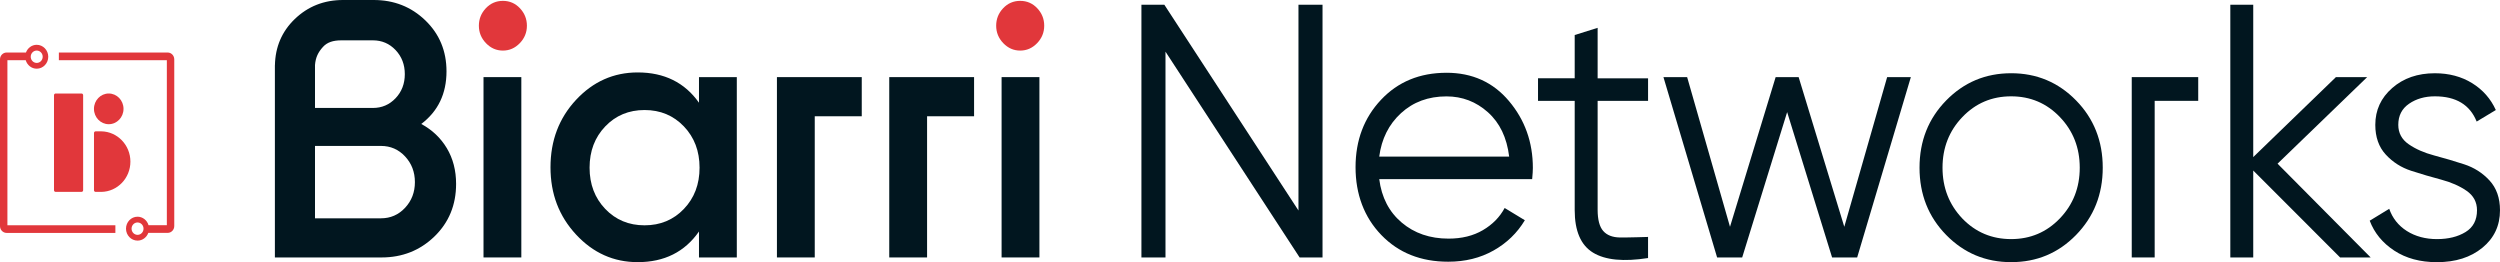
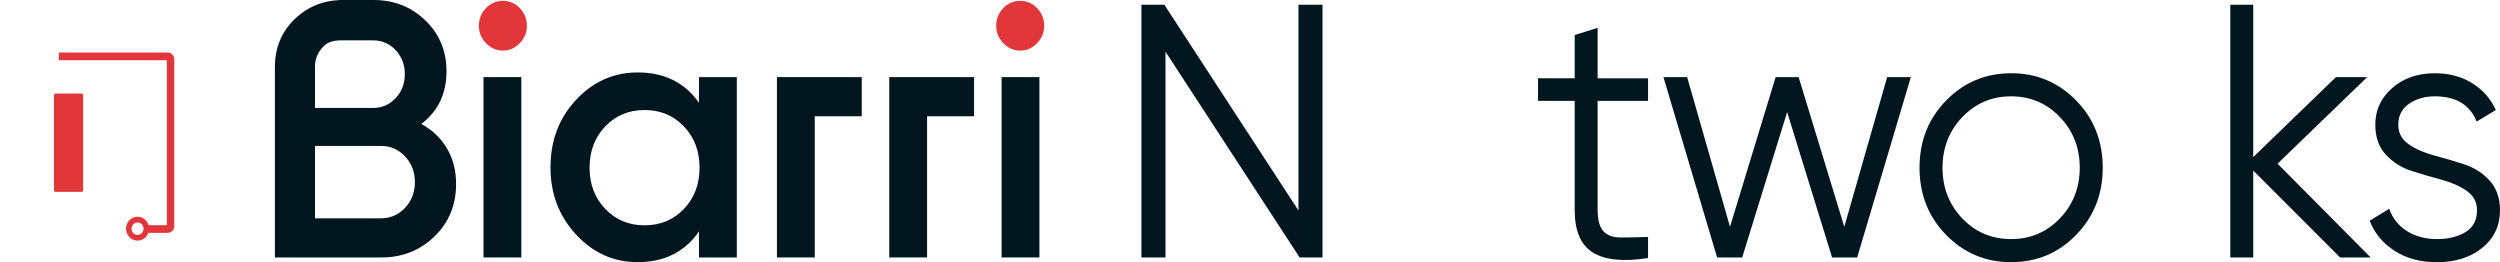
<svg xmlns="http://www.w3.org/2000/svg" width="267" height="28" viewBox="0 0 267 28" fill="none">
  <g clip-path="url(#clip0_7_222)">
-     <path d="M11.613 13.265C12.485 13.265 13.192 12.531 13.192 11.625C13.192 10.72 12.486 9.986 11.613 9.986C10.741 9.986 10.035 10.721 10.035 11.625C10.035 12.53 10.741 13.265 11.613 13.265Z" fill="#E1373B" />
-     <path d="M10.037 20.315C10.037 20.414 10.113 20.494 10.209 20.494H10.835C12.548 20.461 13.927 19.025 13.927 17.261C13.927 15.496 12.541 14.053 10.82 14.027H10.21C10.115 14.027 10.038 14.108 10.038 14.207V20.314L10.037 20.315Z" fill="#E1373B" />
    <path d="M5.941 9.986H8.706C8.801 9.986 8.879 10.067 8.879 10.166V20.315C8.879 20.414 8.801 20.494 8.706 20.494H5.941C5.845 20.494 5.767 20.414 5.767 20.315V10.166C5.767 10.067 5.845 9.986 5.941 9.986Z" fill="#E1373B" />
    <path d="M17.907 5.609H6.287V6.428H17.819V24.052H15.864C15.71 23.529 15.244 23.144 14.689 23.144C14.009 23.144 13.457 23.717 13.457 24.421C13.457 25.125 14.01 25.697 14.689 25.697C15.215 25.697 15.662 25.354 15.839 24.872H17.906C18.295 24.872 18.611 24.545 18.611 24.143V6.338C18.611 5.936 18.295 5.609 17.906 5.609H17.907ZM14.689 25.082C14.337 25.082 14.051 24.786 14.051 24.421C14.051 24.057 14.337 23.759 14.689 23.759C15.041 23.759 15.329 24.055 15.329 24.421C15.329 24.787 15.043 25.082 14.689 25.082Z" fill="#E1373B" />
-     <path d="M0.792 15.241V6.428H2.746C2.901 6.952 3.366 7.337 3.921 7.337C4.602 7.337 5.154 6.764 5.154 6.061C5.154 5.358 4.6 4.785 3.921 4.785C3.396 4.785 2.948 5.129 2.772 5.61H0.704C0.316 5.61 0 5.937 0 6.339V24.146C0 24.548 0.316 24.875 0.704 24.875H12.323V24.055H0.792V15.243V15.241ZM3.921 5.399C4.274 5.399 4.56 5.695 4.56 6.06C4.56 6.424 4.274 6.721 3.921 6.721C3.569 6.721 3.281 6.424 3.281 6.06C3.281 5.695 3.568 5.399 3.921 5.399Z" fill="#E1373B" />
    <path fill-rule="evenodd" clip-rule="evenodd" d="M53.71 0.092C52.991 0.092 52.383 0.356 51.887 0.881C51.391 1.408 51.144 2.03 51.144 2.748C51.144 3.466 51.399 4.088 51.906 4.614C52.413 5.14 53.015 5.402 53.709 5.402C54.402 5.402 55.003 5.14 55.511 4.614C56.02 4.088 56.274 3.466 56.274 2.748C56.274 2.03 56.025 1.408 55.53 0.881C55.034 0.356 54.428 0.092 53.709 0.092" fill="#E1373B" />
    <path fill-rule="evenodd" clip-rule="evenodd" d="M108.957 5.402C109.651 5.402 110.251 5.14 110.76 4.614C111.266 4.088 111.522 3.466 111.522 2.747C111.522 2.027 111.273 1.407 110.778 0.881C110.282 0.356 109.676 0.092 108.957 0.092C108.238 0.092 107.63 0.356 107.134 0.881C106.638 1.408 106.391 2.03 106.391 2.747C106.391 3.463 106.646 4.088 107.154 4.614C107.661 5.14 108.263 5.402 108.957 5.402Z" fill="#E1373B" />
    <path d="M55.678 8.236H51.639V27.495H55.678V8.236Z" fill="#01161F" />
    <path fill-rule="evenodd" clip-rule="evenodd" d="M74.652 10.971C73.13 8.815 70.948 7.736 68.106 7.736C65.537 7.736 63.342 8.712 61.523 10.662C59.703 12.615 58.793 15.016 58.793 17.866C58.793 20.716 59.703 23.085 61.523 25.05C63.343 27.013 65.539 27.997 68.106 27.997C70.948 27.997 73.13 26.906 74.652 24.723V27.496H78.691V8.236H74.652V10.97V10.971ZM73.041 22.313C71.925 23.48 70.525 24.064 68.84 24.064C67.156 24.064 65.755 23.48 64.639 22.313C63.525 21.146 62.967 19.678 62.967 17.908C62.967 16.138 63.525 14.668 64.639 13.502C65.755 12.335 67.154 11.751 68.84 11.751C70.526 11.751 71.925 12.335 73.041 13.502C74.156 14.67 74.713 16.138 74.713 17.908C74.713 19.678 74.156 21.147 73.041 22.313Z" fill="#01161F" />
    <path d="M111.01 8.236H106.97V27.495H111.01V8.236Z" fill="#01161F" />
    <path fill-rule="evenodd" clip-rule="evenodd" d="M87.015 8.236H82.976V27.495H87.015V12.417H92.035V8.236H87.015Z" fill="#01161F" />
    <path fill-rule="evenodd" clip-rule="evenodd" d="M99.012 8.236H94.972V27.495H99.012V12.417H104.031V8.236H99.012Z" fill="#01161F" />
    <path fill-rule="evenodd" clip-rule="evenodd" d="M44.994 13.238C46.788 11.876 47.686 10.005 47.686 7.621C47.686 5.447 46.935 3.634 45.429 2.18C43.924 0.728 42.083 0 39.908 0H36.644C34.605 0 32.882 0.682 31.47 2.044C30.102 3.367 29.401 5.011 29.362 6.97H29.358V27.496H40.742C42.968 27.496 44.853 26.75 46.396 25.258C47.939 23.764 48.711 21.893 48.711 19.642C48.711 18.201 48.381 16.931 47.724 15.832C47.067 14.733 46.157 13.868 44.992 13.24L44.994 13.238ZM33.642 6.938C33.707 6.14 33.968 5.592 34.489 5.015C34.941 4.514 35.576 4.308 36.463 4.308H39.822C40.782 4.308 41.591 4.654 42.249 5.347C42.906 6.042 43.234 6.899 43.234 7.919C43.234 8.939 42.906 9.796 42.249 10.489C41.591 11.182 40.782 11.53 39.822 11.53H33.642V6.936V6.938ZM43.264 22.191C42.566 22.939 41.707 23.315 40.691 23.315H33.642V15.585H40.691C41.707 15.585 42.565 15.959 43.264 16.708C43.961 17.458 44.312 18.371 44.312 19.45C44.312 20.528 43.963 21.441 43.264 22.191Z" fill="#01161F" />
    <path d="M265.883 19.278C265.14 18.47 264.234 17.892 263.167 17.546C262.101 17.199 261.034 16.885 259.968 16.602C258.902 16.32 257.996 15.922 257.253 15.409C256.509 14.895 256.137 14.202 256.137 13.33C256.137 12.354 256.521 11.603 257.29 11.077C258.059 10.551 258.977 10.288 260.043 10.288C262.3 10.288 263.789 11.187 264.508 12.983L266.554 11.751C266.008 10.544 265.165 9.588 264.024 8.881C262.882 8.176 261.556 7.823 260.043 7.823C258.208 7.823 256.689 8.348 255.486 9.402C254.283 10.454 253.682 11.763 253.682 13.33C253.682 14.639 254.054 15.698 254.798 16.506C255.541 17.315 256.447 17.892 257.513 18.239C258.579 18.585 259.647 18.9 260.713 19.182C261.779 19.465 262.685 19.863 263.428 20.376C264.172 20.89 264.544 21.582 264.544 22.455C264.544 23.507 264.135 24.285 263.317 24.784C262.498 25.285 261.482 25.536 260.266 25.536C259.051 25.536 257.954 25.246 257.048 24.669C256.143 24.091 255.517 23.302 255.169 22.3L253.085 23.571C253.581 24.88 254.455 25.946 255.708 26.767C256.961 27.588 258.48 28 260.265 28C262.249 28 263.868 27.486 265.119 26.459C266.372 25.433 266.999 24.098 266.999 22.455C266.999 21.146 266.626 20.087 265.883 19.278Z" fill="#01161F" />
    <path d="M252.813 8.236H249.476L240.646 16.776V0.506H238.198V27.495H240.646V18.212L249.921 27.495H253.185L243.243 17.481L252.813 8.236Z" fill="#01161F" />
-     <path d="M227.671 27.495H230.119V10.77H234.77V8.236H227.67V27.495H227.671Z" fill="#01161F" />
    <path d="M214.789 7.822C212.061 7.822 209.748 8.791 207.851 10.729C205.954 12.667 205.005 15.061 205.005 17.91C205.005 20.76 205.954 23.153 207.851 25.092C209.748 27.03 212.061 27.998 214.789 27.998C217.516 27.998 219.823 27.035 221.708 25.11C223.618 23.159 224.573 20.759 224.573 17.909C224.573 15.059 223.623 12.666 221.727 10.728C219.83 8.789 217.516 7.821 214.789 7.821V7.822ZM219.997 23.322C218.582 24.798 216.847 25.535 214.789 25.535C212.731 25.535 210.994 24.804 209.581 23.341C208.167 21.852 207.461 20.042 207.461 17.912C207.461 15.781 208.168 13.978 209.581 12.502C210.995 11.025 212.731 10.288 214.789 10.288C216.847 10.288 218.584 11.025 219.997 12.502C221.411 13.978 222.117 15.781 222.117 17.912C222.117 20.042 221.409 21.845 219.997 23.322Z" fill="#01161F" />
    <path d="M196.97 24.221L192.095 8.236H189.639L184.764 24.221L180.186 8.236H177.656L183.387 27.495H186.066L190.867 11.972L195.667 27.495H198.346L204.079 8.236H201.547L196.97 24.221Z" fill="#01161F" />
    <path d="M170.626 2.972L168.178 3.741V8.362H164.26V10.77H168.178V22.437C168.178 24.67 168.831 26.185 170.136 26.981C171.442 27.777 173.4 27.969 176.012 27.559V25.305C176.012 25.305 173.803 25.375 173.01 25.363C172.217 25.351 171.622 25.119 171.225 24.67C170.829 24.221 170.63 23.469 170.627 22.417V10.771H176.013V8.364H170.627V2.972H170.626Z" fill="#01161F" />
-     <path d="M154.483 7.772C151.631 7.772 149.3 8.735 147.489 10.661C145.678 12.587 144.773 14.987 144.773 17.862C144.773 20.736 145.692 23.202 147.527 25.101C149.362 27.001 151.742 27.951 154.669 27.951C156.48 27.951 158.091 27.553 159.506 26.757C160.92 25.961 162.036 24.883 162.854 23.522L160.697 22.213C160.176 23.188 159.401 23.977 158.371 24.581C157.341 25.185 156.121 25.485 154.706 25.485C152.722 25.485 151.054 24.914 149.703 23.771C148.351 22.629 147.551 21.081 147.303 19.131H163.635C163.685 18.617 163.709 18.219 163.709 17.937C163.709 15.19 162.86 12.809 161.16 10.793C159.461 8.778 157.235 7.771 154.482 7.771L154.483 7.772ZM147.302 16.725C147.551 14.826 148.325 13.278 149.628 12.085C150.93 10.891 152.548 10.294 154.483 10.294C156.17 10.294 157.645 10.859 158.91 11.989C160.175 13.118 160.932 14.696 161.179 16.725H147.302Z" fill="#01161F" />
    <path d="M138.676 22.483L124.352 0.506H121.904V27.495H124.474V5.518L138.798 27.495H141.246V0.506H138.676V22.483Z" fill="#01161F" />
  </g>
  <defs>
    <clipPath id="clip0_7_222">
      <rect width="267" height="28" fill="white" />
    </clipPath>
  </defs>
</svg>